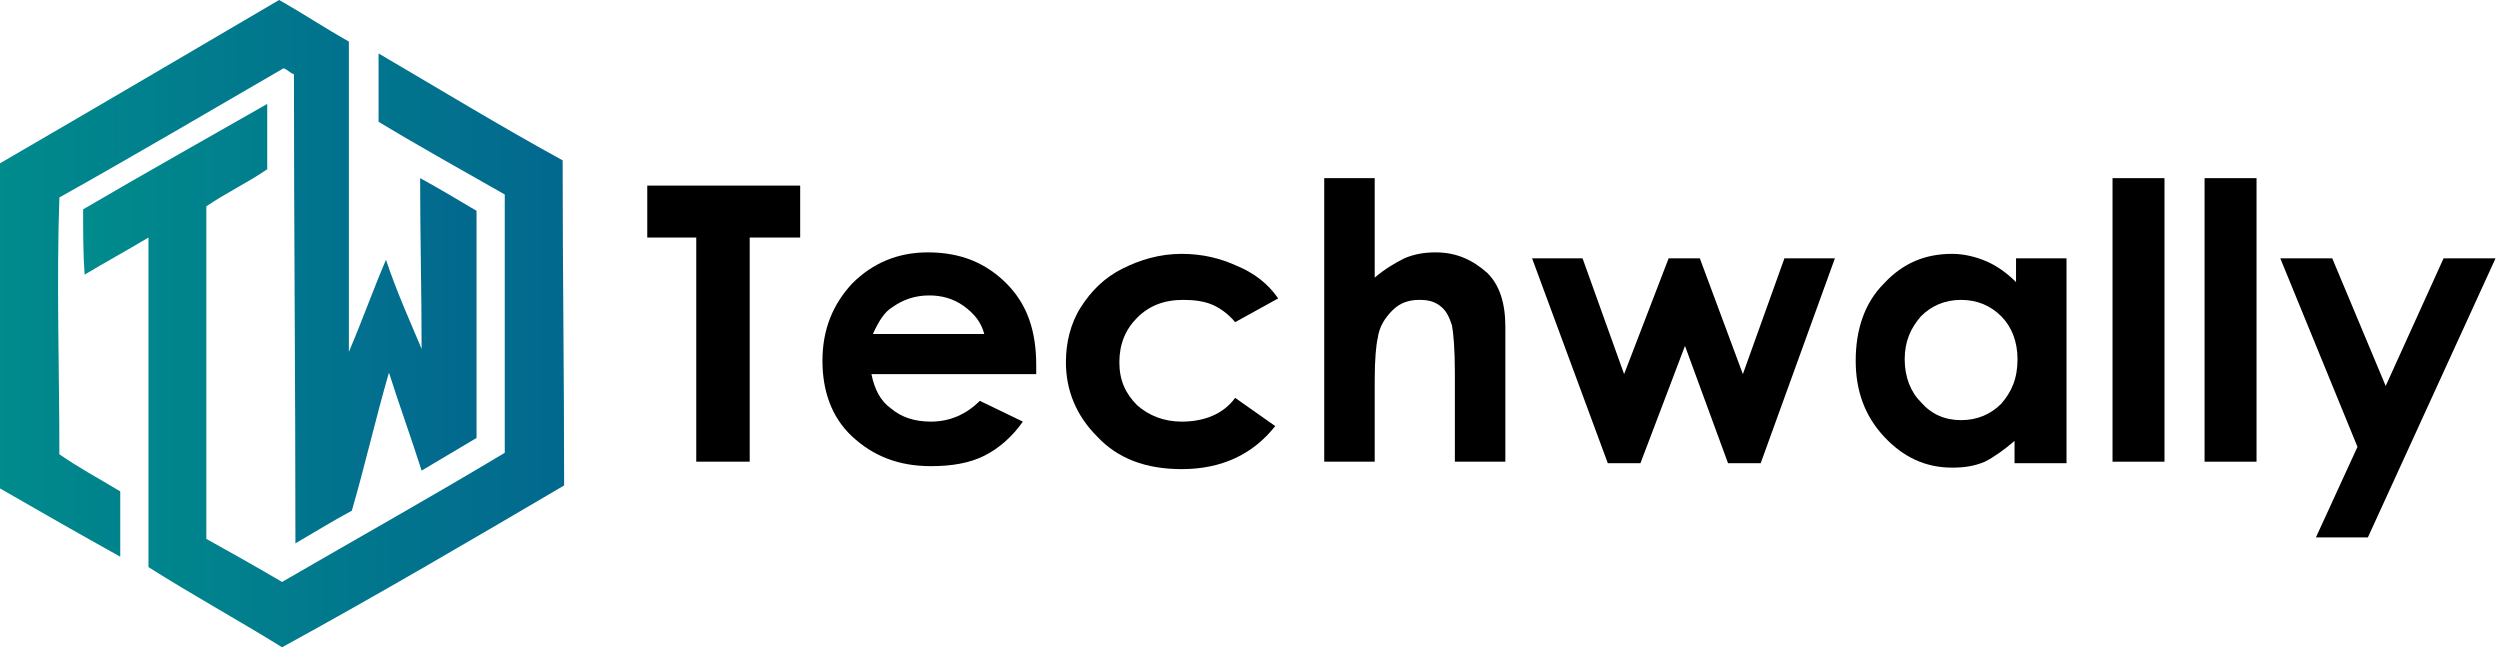
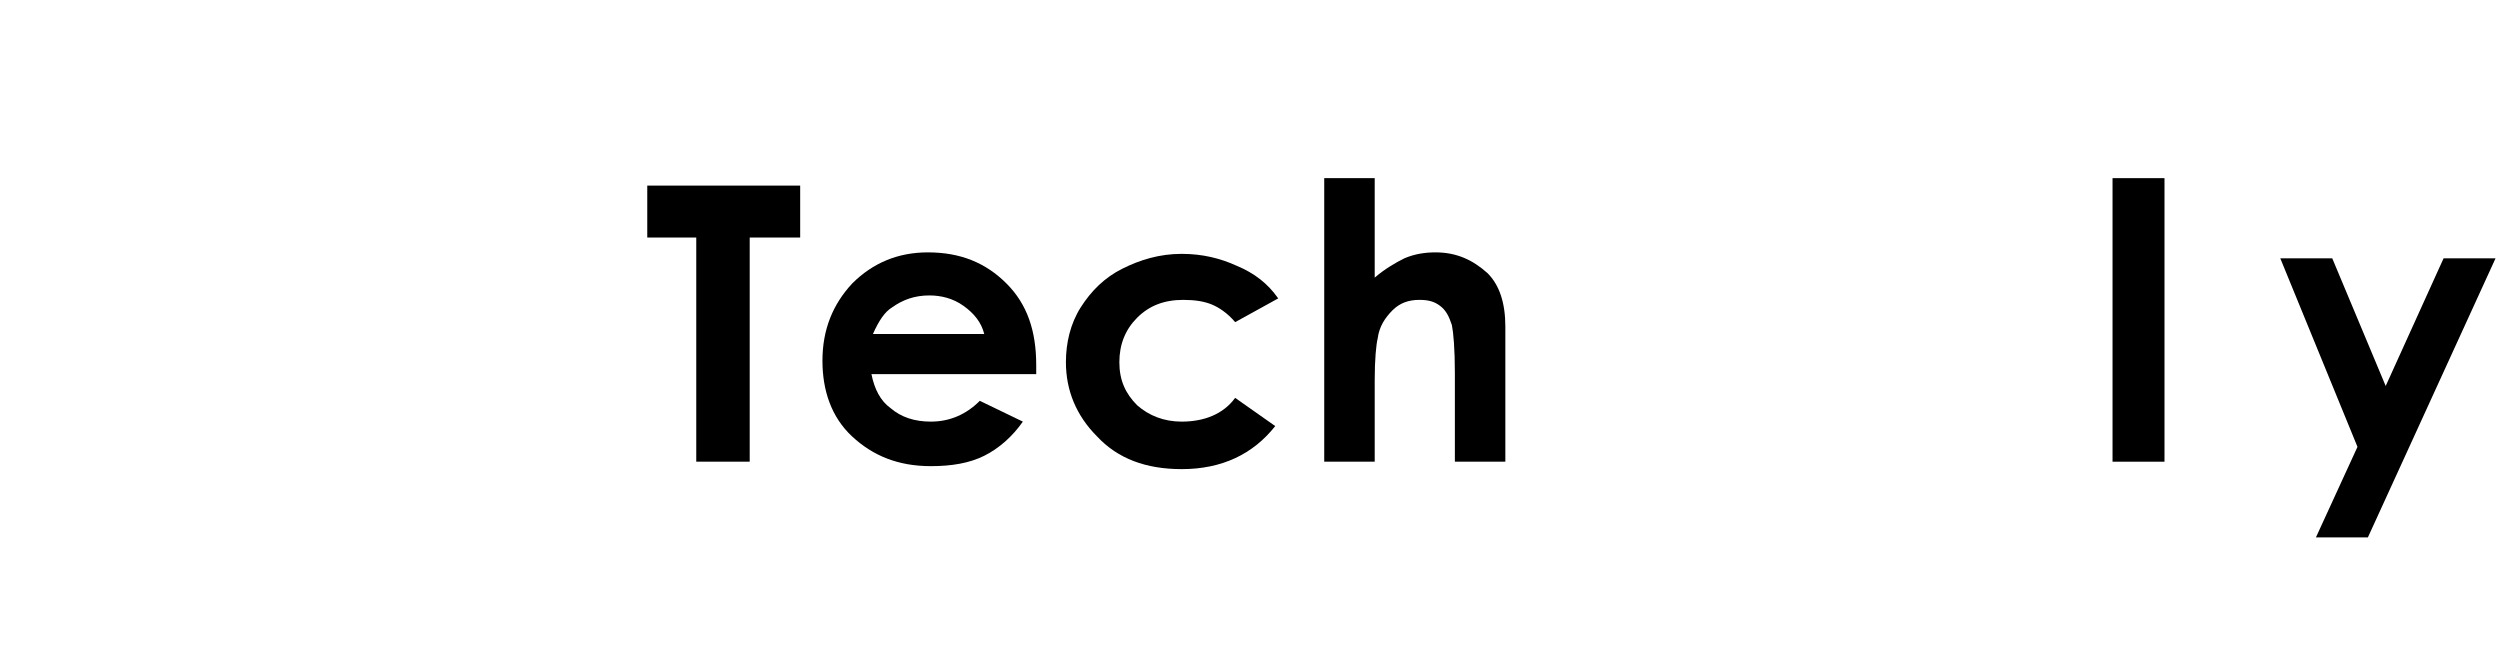
<svg xmlns="http://www.w3.org/2000/svg" id="Layer_1" x="0px" y="0px" viewBox="0 0 168.4 43.8" style="enable-background:new 0 0 168.4 43.8;" xml:space="preserve">
  <style type="text/css">	.st0{enable-background:new    ;}	.st1{fill:url(#SVGID_1_);}	.st2{fill:url(#SVGID_2_);}</style>
  <g>
    <g>
      <g class="st0">
        <path d="M43.6,12.5h10.3V16h-3.4v15.1h-3.6V16h-3.3V12.5z" />
        <path d="M69.8,25.2H58.7c0.2,1,0.6,1.8,1.3,2.3c0.7,0.6,1.6,0.9,2.7,0.9c1.3,0,2.4-0.5,3.3-1.4l2.9,1.4c-0.7,1-1.6,1.8-2.6,2.3    c-1,0.5-2.2,0.7-3.6,0.7c-2.2,0-3.9-0.7-5.3-2s-2-3.1-2-5.1c0-2.1,0.7-3.8,2-5.2c1.4-1.4,3.1-2.1,5.1-2.1c2.2,0,3.9,0.7,5.3,2.1    c1.4,1.4,2,3.2,2,5.5L69.8,25.2z M66.3,22.5c-0.2-0.8-0.7-1.4-1.4-1.9c-0.7-0.5-1.5-0.7-2.3-0.7c-1,0-1.8,0.3-2.5,0.8    c-0.5,0.3-0.9,0.9-1.3,1.8H66.3z" />
        <path d="M86.1,20.1l-2.9,1.6c-0.5-0.6-1.1-1-1.6-1.2c-0.5-0.2-1.1-0.3-1.9-0.3c-1.3,0-2.3,0.4-3.1,1.2c-0.8,0.8-1.2,1.8-1.2,3    c0,1.2,0.4,2.1,1.2,2.9c0.8,0.7,1.8,1.1,3,1.1c1.5,0,2.8-0.5,3.6-1.6l2.7,1.9c-1.5,1.9-3.6,2.9-6.3,2.9c-2.4,0-4.3-0.7-5.7-2.2    c-1.4-1.4-2.1-3.1-2.1-5c0-1.3,0.3-2.6,1-3.7s1.6-2,2.8-2.6c1.2-0.6,2.5-1,4-1c1.4,0,2.6,0.3,3.7,0.8    C84.5,18.4,85.4,19.1,86.1,20.1z" />
        <path d="M89.2,12h3.4v6.7c0.7-0.6,1.4-1,2-1.3c0.7-0.3,1.4-0.4,2.1-0.4c1.4,0,2.5,0.5,3.5,1.4c0.8,0.8,1.2,2,1.2,3.6v9.1H98v-6    c0-1.6-0.1-2.7-0.2-3.2c-0.2-0.6-0.4-1-0.8-1.3c-0.4-0.3-0.8-0.4-1.4-0.4c-0.7,0-1.3,0.2-1.8,0.7c-0.5,0.5-0.9,1.1-1,1.9    c-0.1,0.4-0.2,1.4-0.2,2.8v5.5h-3.4V12z" />
-         <path d="M103.2,17.4h3.4l2.8,7.8l3-7.8h2.1l2.9,7.8l2.8-7.8h3.4l-5,13.8h-2.2l-2.9-7.9l-3,7.9h-2.2L103.2,17.4z" />
      </g>
      <g class="st0">
-         <path d="M135.7,17.4h3.5v13.8h-3.5v-1.5c-0.7,0.6-1.4,1.1-2,1.4c-0.7,0.3-1.4,0.4-2.2,0.4c-1.8,0-3.3-0.7-4.6-2.1    c-1.3-1.4-1.9-3.1-1.9-5.1c0-2.1,0.6-3.9,1.9-5.2c1.3-1.4,2.8-2,4.6-2c0.8,0,1.6,0.2,2.3,0.5c0.7,0.3,1.4,0.8,2,1.4V17.4z     M132.1,20.2c-1.1,0-2,0.4-2.7,1.1c-0.7,0.8-1.1,1.7-1.1,2.9c0,1.2,0.4,2.2,1.1,2.9c0.7,0.8,1.6,1.2,2.7,1.2c1.1,0,2-0.4,2.7-1.1    c0.7-0.8,1.1-1.7,1.1-3c0-1.2-0.4-2.2-1.1-2.9C134.1,20.6,133.2,20.2,132.1,20.2z" />
        <path d="M142.3,12h3.5v19.1h-3.5V12z" />
-         <path d="M148.5,12h3.5v19.1h-3.5V12z" />
+         <path d="M148.5,12h3.5h-3.5V12z" />
        <path d="M153.6,17.4h3.5l3.6,8.6l3.9-8.6h3.5l-8.6,18.8H156l2.8-6.1L153.6,17.4z" />
      </g>
    </g>
    <g>
      <linearGradient id="SVGID_1_" gradientUnits="userSpaceOnUse" x1="-0.111" y1="11.137" x2="32.105" y2="11.137" gradientTransform="matrix(1 0 0 -1 0 29.89)">
        <stop offset="0" style="stop-color:#008B8C" />
        <stop offset="1" style="stop-color:#02688E" />
      </linearGradient>
-       <path class="st1" d="M8.1,33.1c0,1.5,0,2.9,0,4.4C5.4,36,2.6,34.4,0,32.9C0,25.6,0,18.2,0,11C6.2,7.4,12.5,3.7,18.8,0   c1.6,0.9,3.1,1.9,4.7,2.8c0,6.9,0,14,0,20.9c0.9-2.1,1.6-4.1,2.5-6.2c0.7,2.1,1.6,4.1,2.4,6c0-3.8-0.1-7.6-0.1-11.5   c1.3,0.7,2.6,1.5,3.8,2.2c0,5.1,0,10.3,0,15.3c-1.2,0.7-2.5,1.5-3.7,2.2c-0.7-2.2-1.5-4.4-2.2-6.6c-0.9,3.1-1.6,6.2-2.5,9.3   c-1.3,0.7-2.6,1.5-3.8,2.2c0-10.6-0.1-21.2-0.1-31.6c-0.3-0.1-0.4-0.3-0.7-0.4c-5,2.9-10.1,5.9-15.1,8.7C3.8,19,4,24.9,4,30.6   C5.3,31.5,6.6,32.2,8.1,33.1z" />
      <linearGradient id="SVGID_2_" gradientUnits="userSpaceOnUse" x1="5.589" y1="6.063" x2="37.805" y2="6.063" gradientTransform="matrix(1 0 0 -1 0 29.89)">
        <stop offset="0" style="stop-color:#008B8C" />
        <stop offset="1" style="stop-color:#02688E" />
      </linearGradient>
-       <path class="st2" d="M5.6,14.1c4.1-2.4,8.2-4.7,12.4-7.1c0,1.5,0,2.9,0,4.4c-1.3,0.9-2.8,1.6-4.1,2.5c0,7.5,0,15,0,22.4   c1.8,1,3.4,1.9,5.1,2.9c5-2.9,10-5.7,15-8.7c0-5.7,0-11.6,0-17.4c-2.8-1.6-5.7-3.2-8.5-4.9c0-1.5,0-3.1,0-4.6   c4.1,2.4,8.2,4.9,12.4,7.2c0,7.4,0.1,14.6,0.1,21.9l0,0c-6.3,3.7-12.6,7.4-19,10.9c-2.9-1.8-6-3.5-9-5.4c0-7.4,0-14.9,0-22.2   c-1.5,0.9-2.8,1.6-4.3,2.5C5.6,17.2,5.6,15.6,5.6,14.1z" />
    </g>
  </g>
</svg>